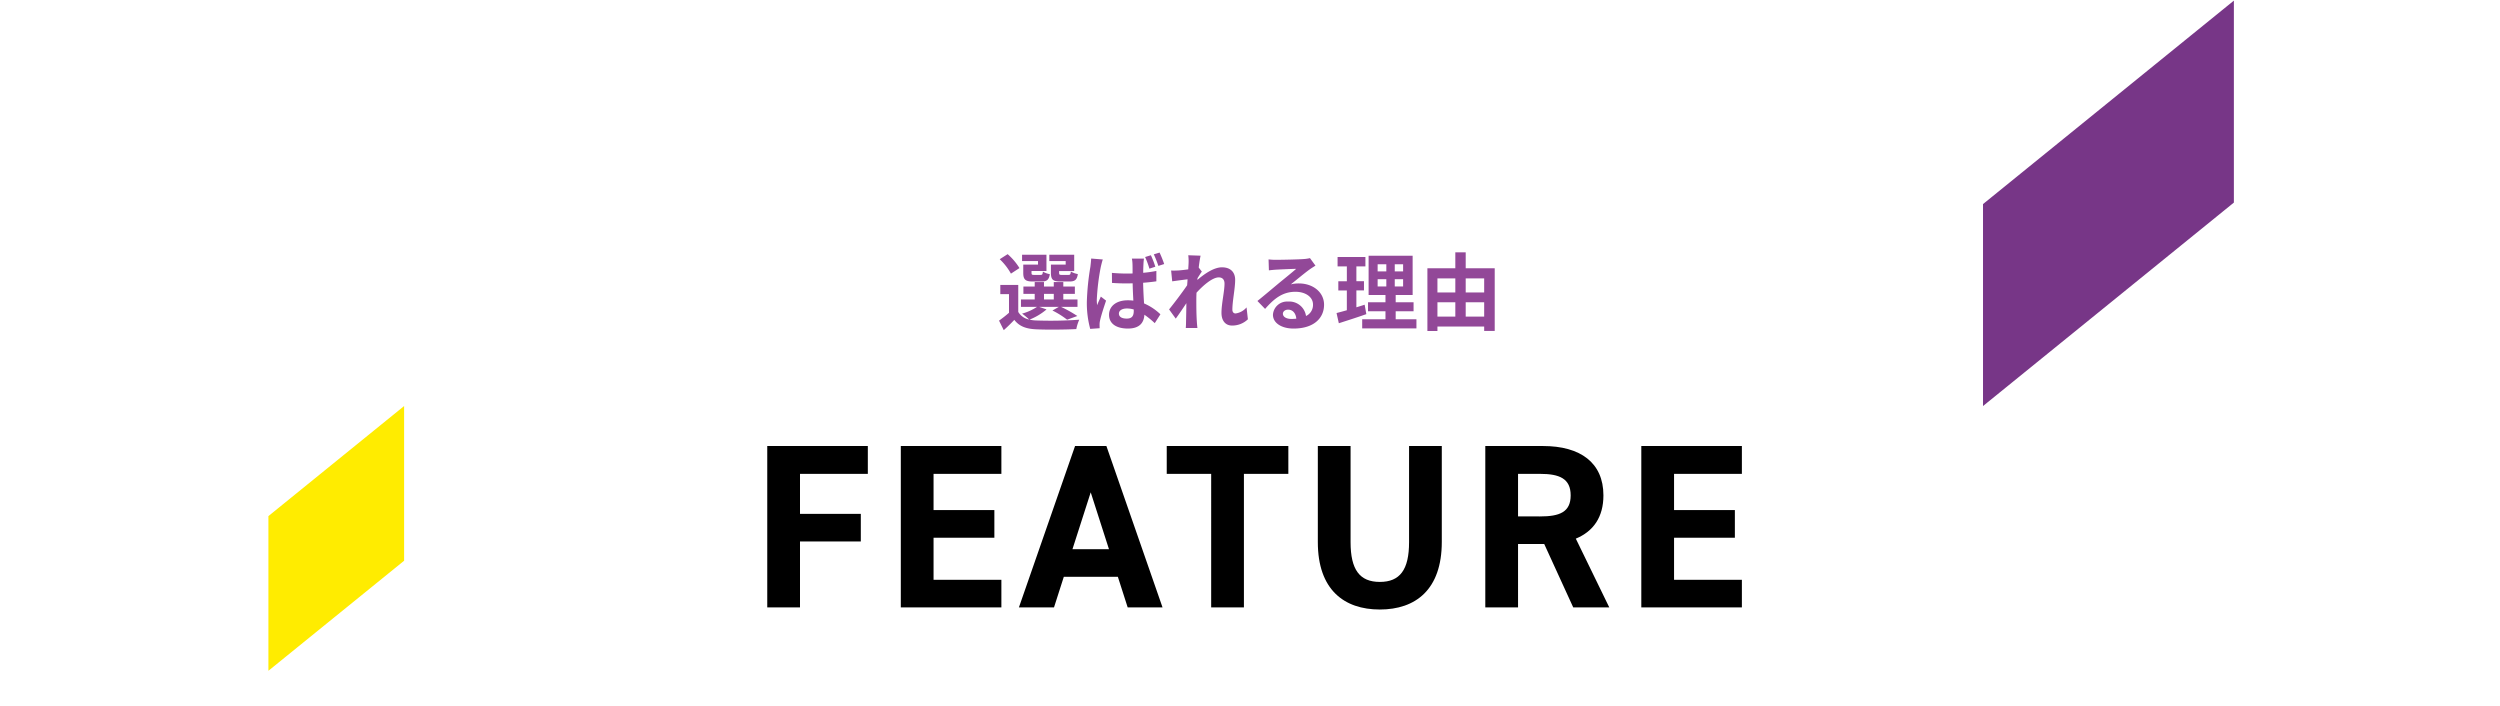
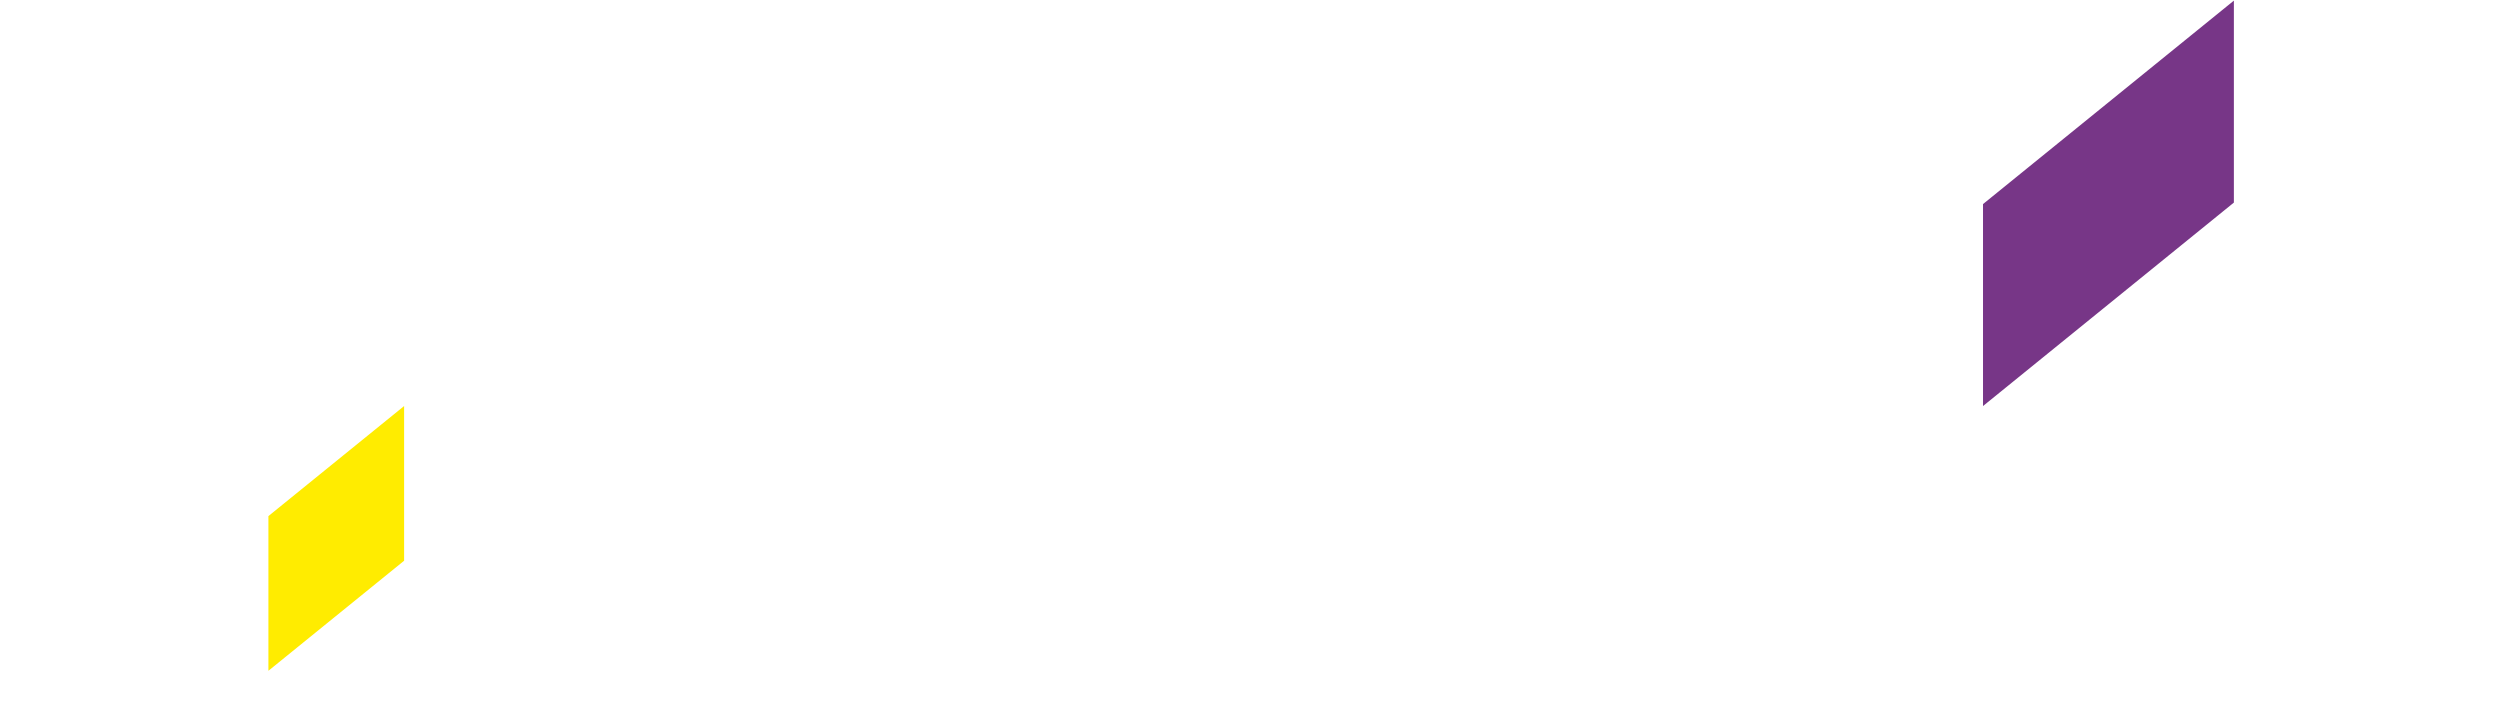
<svg xmlns="http://www.w3.org/2000/svg" width="652" height="184" viewBox="0 0 652 184">
  <g id="グループ_7746" data-name="グループ 7746" transform="translate(-634 -4106)">
    <g id="グループ_7719" data-name="グループ 7719" transform="translate(0 -20)">
-       <path id="パス_5160" data-name="パス 5160" d="M-48.07-15.4h-3.85v2.134c0,1.76.506,2.266,2.486,2.266h2.354c1.386,0,1.958-.418,2.178-1.936a5.61,5.61,0,0,1-1.826-.66c-.088.748-.176.88-.616.88h-1.782c-.55,0-.66-.088-.66-.572v-.44h3.938v-4.246h-6.49v1.65h4.268Zm-7.216,0h-3.85v2.134c0,1.76.55,2.266,2.486,2.266h2.31c1.32,0,1.914-.418,2.134-1.914a5.135,5.135,0,0,1-1.8-.66c-.088.726-.176.858-.616.858H-56.32c-.572,0-.66-.088-.66-.55v-.462h3.894v-4.246h-6.358v1.65h4.158Zm-4.84.9a15.736,15.736,0,0,0-3.08-3.63l-2.068,1.32a15.477,15.477,0,0,1,2.926,3.762Zm6.4,6.732h2.552v1.452h-2.552Zm-1.254,3.388h5.126l-1.672.946a21.941,21.941,0,0,1,3.828,2.4L-45.034-2A32.939,32.939,0,0,0-49.28-4.378h4.29V-6.314h-3.7V-7.766h3.014V-9.68h-3.014v-1.166h-2.486V-9.68h-2.552v-1.166h-2.42V-9.68h-2.948v1.914h2.948v1.452H-59.73v1.936h4.18a13.591,13.591,0,0,1-3.894,1.76A15.586,15.586,0,0,1-57.6-1.078a4.231,4.231,0,0,1-2.838-1.98V-10.1H-65.12v2.4h2.266v4.862a32.8,32.8,0,0,1-2.6,2.046l1.232,2.486C-63.162.748-62.3-.11-61.468-.99c1.32,1.716,3.124,2.354,5.764,2.464,2.75.132,7.612.088,10.406-.066a10.911,10.911,0,0,1,.77-2.442,106.98,106.98,0,0,1-11.176.2,9,9,0,0,1-1.8-.22,16.015,16.015,0,0,0,4.444-2.662Zm20.79,1.76c0-.836.858-1.342,2.09-1.342a6.134,6.134,0,0,1,1.782.264v.374c0,1.3-.462,2-1.826,2C-33.308-1.32-34.188-1.716-34.188-2.618Zm6.534-14.344H-30.8a8.825,8.825,0,0,1,.154,1.452c.022.462.022,1.342.022,2.42-.506.022-1.034.022-1.54.022-1.32,0-2.6-.066-3.85-.176l.022,2.618q1.914.132,3.828.132c.506,0,1.034-.022,1.562-.022.022,1.562.11,3.168.176,4.51a10.3,10.3,0,0,0-1.452-.088c-2.992,0-4.884,1.54-4.884,3.784,0,2.31,1.892,3.586,4.928,3.586,2.992,0,4.18-1.5,4.29-3.608a22.884,22.884,0,0,1,2.706,2.2l1.474-2.31A14.243,14.243,0,0,0-27.632-5.28c-.088-1.5-.2-3.256-.242-5.39,1.21-.088,2.376-.22,3.454-.374V-13.75a32.23,32.23,0,0,1-3.432.484c0-.968.044-1.8.066-2.288A13.915,13.915,0,0,1-27.654-16.962Zm-10.736.22-3.036-.242c-.022.7-.132,1.54-.2,2.156a65.516,65.516,0,0,0-.924,9.174,25.657,25.657,0,0,0,.88,7.018l2.464-.176c-.022-.308-.022-.682-.022-.924a4.422,4.422,0,0,1,.11-1.012c.242-1.21.968-3.432,1.584-5.258L-38.9-7.062c-.308.726-.682,1.474-.968,2.244a10.614,10.614,0,0,1-.088-1.43,58.934,58.934,0,0,1,1.034-8.514C-38.83-15.158-38.566-16.28-38.39-16.742Zm12.54-1.1-1.5.462a23.832,23.832,0,0,1,1.122,3.036l1.54-.506A23.977,23.977,0,0,0-25.85-17.842Zm2.266-.7-1.5.462a27.67,27.67,0,0,1,1.188,3.014l1.518-.484A30.438,30.438,0,0,0-23.584-18.546Zm7.568,2.684c0,.242-.044.858-.088,1.694-.946.132-1.914.242-2.552.286a18.9,18.9,0,0,1-1.914.022l.286,2.816c1.232-.176,2.926-.4,4-.528-.022.528-.066,1.056-.11,1.562-1.254,1.848-3.454,4.752-4.708,6.292l1.738,2.4c.77-1.034,1.848-2.64,2.772-4.026-.022,1.848-.044,3.124-.088,4.84,0,.352-.022,1.122-.066,1.628h3.036c-.066-.506-.132-1.3-.154-1.694-.132-2.068-.132-3.916-.132-5.72,0-.572.022-1.166.044-1.782,1.8-1.98,4.18-4,5.808-4,.924,0,1.5.55,1.5,1.628,0,2-.792,5.236-.792,7.612,0,2.134,1.1,3.322,2.75,3.322A5.864,5.864,0,0,0-.55-1.144L-.9-4.246a4.564,4.564,0,0,1-2.86,1.584c-.55,0-.836-.418-.836-.99,0-2.266.726-5.5.726-7.788,0-1.848-1.078-3.256-3.454-3.256-2.134,0-4.664,1.782-6.4,3.3.022-.176.022-.33.044-.484.374-.572.814-1.3,1.122-1.694l-.814-1.056c.154-1.364.352-2.486.484-3.1l-3.212-.11A12.147,12.147,0,0,1-16.016-15.862ZM8.58-2.6c0-.55.528-1.056,1.364-1.056,1.188,0,2,.924,2.134,2.354a11.485,11.485,0,0,1-1.276.066C9.482-1.232,8.58-1.782,8.58-2.6ZM4.84-16.764l.088,2.86c.506-.066,1.21-.132,1.8-.176,1.166-.066,4.2-.2,5.324-.22-1.078.946-3.366,2.794-4.6,3.806C6.16-9.416,3.5-7.172,1.936-5.918l2,2.068c2.354-2.684,4.554-4.466,7.92-4.466,2.6,0,4.576,1.342,4.576,3.322A3.189,3.189,0,0,1,14.608-2,4.4,4.4,0,0,0,9.922-5.764,3.686,3.686,0,0,0,5.984-2.332c0,2.2,2.31,3.608,5.368,3.608,5.324,0,7.964-2.75,7.964-6.226,0-3.212-2.838-5.544-6.578-5.544a8.594,8.594,0,0,0-2.09.242c1.386-1.1,3.7-3.036,4.884-3.872.506-.374,1.034-.682,1.54-1.012l-1.43-1.958a9.612,9.612,0,0,1-1.672.242c-1.254.11-5.962.2-7.128.2A15.267,15.267,0,0,1,4.84-16.764ZM29.9-4.95c-.7.242-1.43.462-2.156.682v-4.4h1.98v-2.4h-1.98v-3.872H30.1V-17.38h-7.26v2.442h2.42v3.872H23.034v2.4h2.222V-3.5c-1.012.286-1.914.528-2.684.726L23.166-.11c2.112-.682,4.752-1.518,7.172-2.376Zm3.388-6.644h2.266V-9.7H33.286Zm0-3.894h2.266v1.848H33.286ZM39.93-13.64H37.752v-1.848H39.93Zm0,3.938H37.752v-1.892H39.93ZM37.994-1.144v-2.09h4.664V-5.588H37.994V-7.48h4.422V-17.71H30.932V-7.48h4.4v1.892H30.778v2.354h4.554v2.09H29.26V1.232H43.406V-1.144Zm18.26-.7v-3.74h4.818v3.74Zm-7.37-3.74h4.664v3.74H48.884Zm4.664-6.226V-8.14H48.884v-3.674Zm7.524,0V-8.14H56.254v-3.674Zm-4.818-2.64v-4.158H53.548v4.158H46.266V1.914h2.618V.748H61.072V1.892h2.75V-14.454Z" transform="translate(960 4210.413)" fill="#924898" />
-       <path id="パス_5161" data-name="パス 5161" d="M-125.9-42.09V0h8.54V-17.2h15.86v-7.2h-15.86V-34.831h17.69V-42.09Zm34.831,0V0h26.23V-7.2h-17.69v-10.98h15.86v-7.2h-15.86v-9.455h17.69V-42.09ZM-51.118,0l2.562-7.991h14.091L-31.9,0h9.089l-14.64-42.09h-8.174L-60.268,0Zm9.577-30.012,4.758,14.823H-46.3ZM-21.716-42.09v7.259h11.59V0h8.54V-34.831H10V-42.09Zm63.2,0v25.071c0,7.2-2.379,10.37-7.625,10.37S26.23-9.821,26.23-17.019V-42.09H17.69v25.071C17.69-4.636,24.522.549,33.855.549S50.02-4.636,50.02-17.08V-42.09ZM93.7,0,84.973-17.934c4.575-1.891,7.2-5.612,7.2-11.285,0-8.54-6.039-12.871-15.738-12.871H61.366V0h8.54V-16.531h6.832L84.3,0ZM69.906-23.729v-11.1H75.64c5.063,0,7.991,1.22,7.991,5.612s-2.928,5.49-7.991,5.49ZM102.053-42.09V0h26.23V-7.2h-17.69v-10.98h15.86v-7.2h-15.86v-9.455h17.69V-42.09Z" transform="translate(960 4284.413)" />
      <g id="グループ_52" data-name="グループ 52" transform="translate(676 4097.773)">
        <path id="パス_670" data-name="パス 670" d="M565.643,0,500.215,53.063v52.671l65.427-53.063Z" transform="translate(-25.047 28.388)" fill="#773687" />
        <path id="パス_671" data-name="パス 671" d="M0,262.156V302.5l35.393-28.705V233.452Z" transform="translate(28 -99.331)" fill="#ffec00" />
      </g>
    </g>
    <rect id="長方形_23577" data-name="長方形 23577" width="652" height="184" transform="translate(634 4106)" fill="none" />
  </g>
</svg>